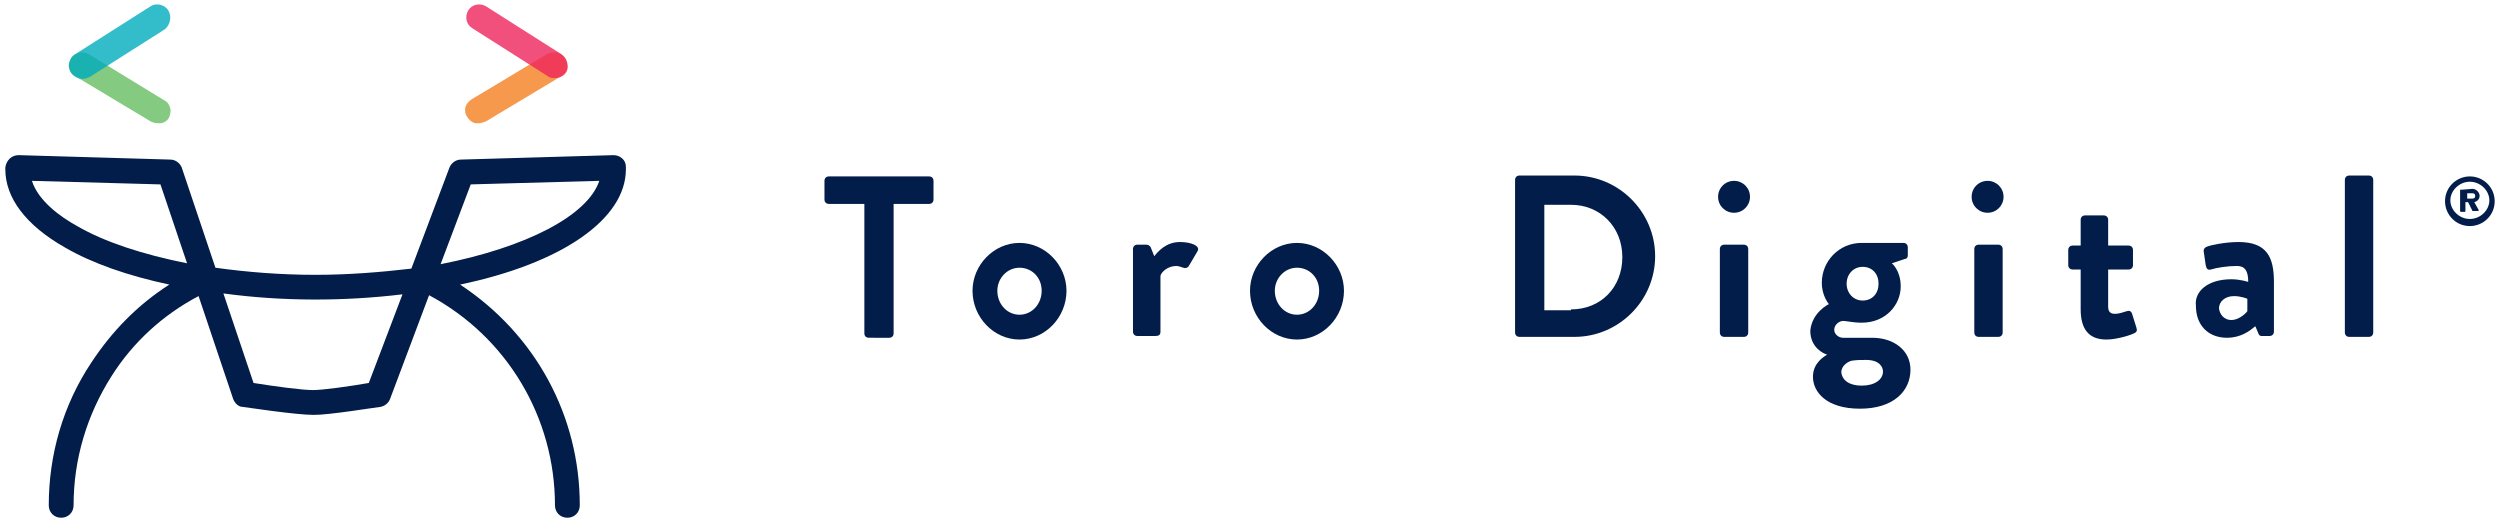
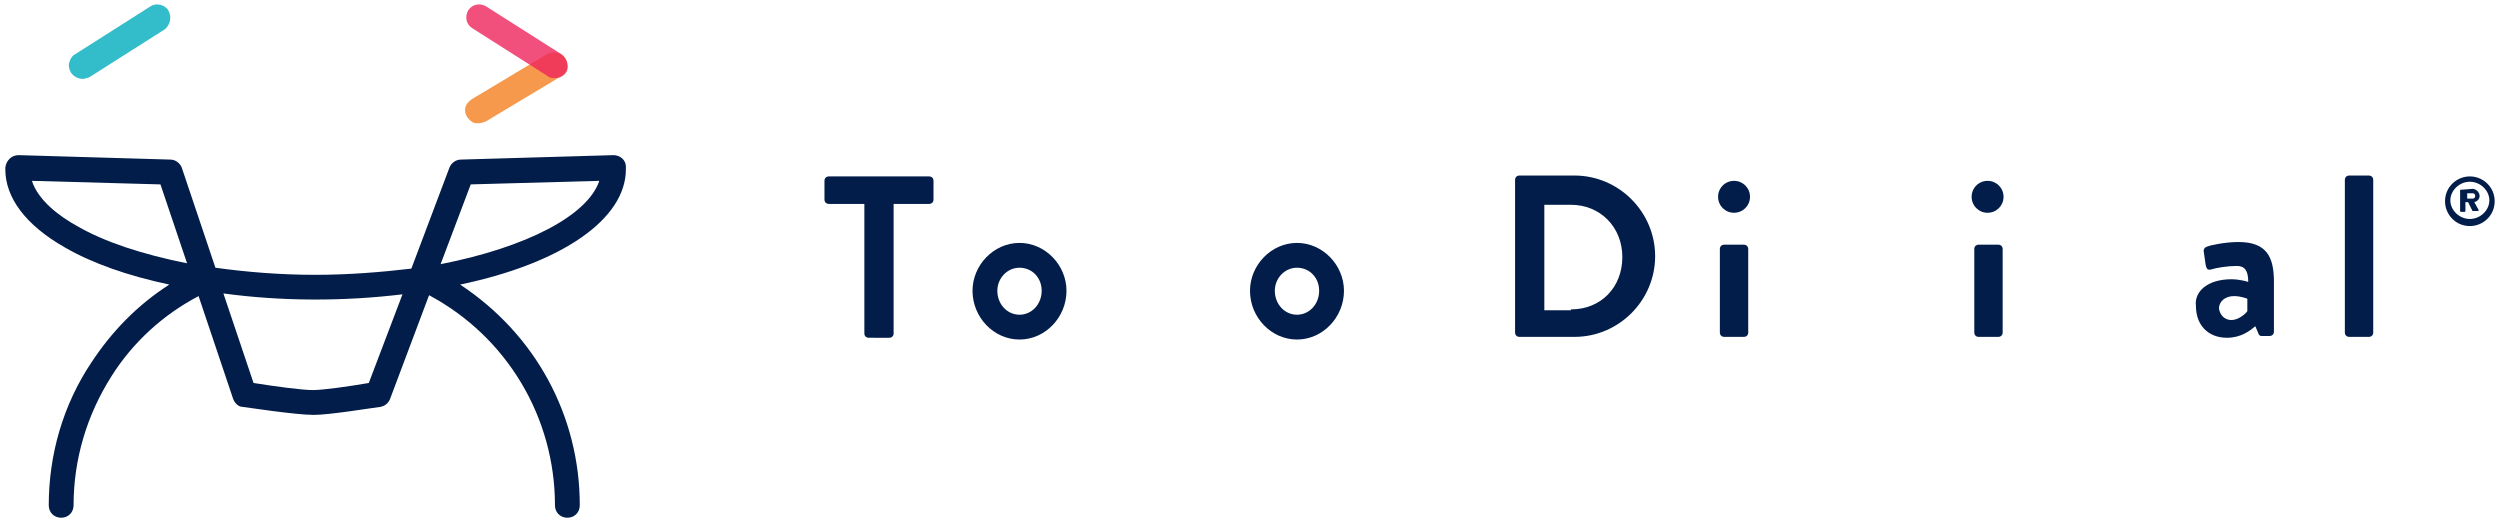
<svg xmlns="http://www.w3.org/2000/svg" version="1.1" id="Layer_1" x="0px" y="0px" viewBox="0 0 282 59" style="enable-background:new 0 0 282 59;" xml:space="preserve">
  <style type="text/css">
	.st0{fill:#021D49;}
	.st1{opacity:0.8;fill:#F58021;}
	.st2{opacity:0.8;fill:#EE255C;}
	.st3{opacity:0.8;fill:#65BD60;}
	.st4{opacity:0.8;fill:#00ACBD;}
</style>
  <g>
    <g>
      <path class="st0" d="M70.6,19.1c0-0.1,0-0.2,0-0.3c0-0.8-0.7-1.3-1.4-1.3c0,0,0,0,0,0L52,18c-0.6,0-1.1,0.4-1.3,0.9l-4.3,11.4    C43,30.7,39.3,31,35.6,31c-3.9,0-7.7-0.3-11.3-0.8l-3.8-11.3c-0.2-0.5-0.7-0.9-1.3-0.9L2.1,17.5c-0.8,0-1.4,0.6-1.5,1.4    c0,0.1,0,0.2,0,0.2c0,3.2,2.3,6.3,6.7,8.8c3.1,1.8,7.1,3.2,11.8,4.2c-3.6,2.3-6.5,5.3-8.8,8.8C7.1,45.7,5.5,51.3,5.5,57    c0,0.8,0.6,1.4,1.4,1.4c0.8,0,1.4-0.6,1.4-1.4c0-5.2,1.5-10.2,4.3-14.6c2.4-3.8,5.8-6.9,9.8-9L26.3,45c0.2,0.5,0.6,0.9,1.1,0.9    c0.1,0,5.9,0.9,8,0.9c1.8,0,6.6-0.8,7.5-0.9c0.5-0.1,0.9-0.4,1.1-0.9l4.4-11.7c0,0,0,0,0,0c8.8,4.7,14.2,13.8,14.2,23.7    c0,0.8,0.6,1.4,1.4,1.4c0.8,0,1.4-0.6,1.4-1.4c0-10.1-5-19.3-13.5-24.9C63.4,29.7,70.6,24.7,70.6,19.1z M49.7,29.8l3.4-9l14.5-0.4    C66.3,24.3,59.4,27.9,49.7,29.8z M45.4,33.2l-3.8,10c-2.3,0.4-5.2,0.8-6.3,0.8c-1.2,0-4.2-0.4-6.7-0.8l-3.4-10.1    C31.8,34,38.8,34,45.4,33.2z M8.7,25.5c-2-1.1-4.4-2.9-5.1-5.1l14.5,0.4l3,8.9C16.1,28.7,11.8,27.3,8.7,25.5z" />
      <path class="st1" d="M63.8,6.6c-0.3-0.4-0.7-0.7-1.3-0.7c-0.3,0-0.5,0.1-0.8,0.2l-8.5,5.1c-0.3,0.2-0.6,0.5-0.7,0.9    c-0.1,0.4,0,0.8,0.2,1.1c0.2,0.3,0.5,0.6,0.9,0.7c0.1,0,0.2,0,0.4,0c0.3,0,0.5-0.1,0.8-0.2l8.5-5.1c0.3-0.2,0.6-0.5,0.7-0.9    C64,7.4,64,7,63.8,6.6z" />
      <path class="st2" d="M63.3,6.1l-8.5-5.4c-0.7-0.4-1.6-0.2-2,0.5c-0.4,0.7-0.2,1.6,0.5,2l8.5,5.4c0.2,0.2,0.5,0.2,0.8,0.2    c0.5,0,1-0.2,1.3-0.7C64.2,7.5,64,6.6,63.3,6.1z" />
-       <path class="st3" d="M19.2,12.2c-0.1-0.4-0.3-0.7-0.7-0.9L10,6.1C9.8,6,9.5,5.9,9.3,5.9c-0.5,0-1,0.3-1.3,0.7    C7.8,7,7.7,7.4,7.8,7.7c0.1,0.4,0.3,0.7,0.7,0.9l8.5,5.1c0.2,0.1,0.5,0.2,0.8,0.2c0.1,0,0.2,0,0.4,0c0.4-0.1,0.7-0.3,0.9-0.7    C19.2,12.9,19.3,12.5,19.2,12.2z" />
      <path class="st4" d="M19,1.2c-0.4-0.7-1.4-0.9-2-0.5L8.5,6.1C8.1,6.3,7.9,6.7,7.8,7.1C7.7,7.4,7.8,7.8,8,8.2    c0.3,0.4,0.8,0.7,1.3,0.7c0.3,0,0.5-0.1,0.8-0.2l8.5-5.4C19.2,2.8,19.4,1.9,19,1.2z" />
    </g>
    <g>
      <path class="st0" d="M97.5,23h-4c-0.3,0-0.5-0.2-0.5-0.5v-2.1c0-0.3,0.2-0.5,0.5-0.5h11.3c0.3,0,0.5,0.2,0.5,0.5v2.1    c0,0.3-0.2,0.5-0.5,0.5h-4v14.6c0,0.3-0.2,0.5-0.5,0.5H98c-0.3,0-0.5-0.2-0.5-0.5V23z" />
      <path class="st0" d="M115,27.4c2.9,0,5.3,2.5,5.3,5.4c0,3-2.4,5.5-5.3,5.5c-2.9,0-5.3-2.5-5.3-5.5C109.7,29.9,112.1,27.4,115,27.4    z M115,35.5c1.4,0,2.5-1.2,2.5-2.7c0-1.5-1.1-2.6-2.5-2.6c-1.4,0-2.5,1.2-2.5,2.6C112.5,34.3,113.6,35.5,115,35.5z" />
-       <path class="st0" d="M127.8,28.1c0-0.3,0.2-0.5,0.5-0.5h1c0.2,0,0.4,0.1,0.5,0.3l0.4,1c0.4-0.5,1.3-1.6,2.9-1.6c1.2,0,2.3,0.4,2,1    l-1,1.7c-0.1,0.2-0.4,0.3-0.6,0.2c-0.1,0-0.5-0.2-0.8-0.2c-1,0-1.7,0.7-1.8,1.1v6.3c0,0.4-0.2,0.5-0.6,0.5h-2    c-0.3,0-0.5-0.2-0.5-0.5V28.1z" />
      <path class="st0" d="M146.3,27.4c2.9,0,5.3,2.5,5.3,5.4c0,3-2.4,5.5-5.3,5.5s-5.3-2.5-5.3-5.5C141,29.9,143.4,27.4,146.3,27.4z     M146.3,35.5c1.4,0,2.5-1.2,2.5-2.7c0-1.5-1.1-2.6-2.5-2.6c-1.4,0-2.5,1.2-2.5,2.6C143.8,34.3,144.9,35.5,146.3,35.5z" />
      <path class="st0" d="M170.9,20.3c0-0.3,0.2-0.5,0.5-0.5h6.2c5,0,9.1,4.1,9.1,9.1c0,5-4.1,9.1-9.1,9.1h-6.2c-0.3,0-0.5-0.2-0.5-0.5    V20.3z M177.2,34.9c3.4,0,5.8-2.5,5.8-5.9c0-3.4-2.5-5.9-5.8-5.9h-3v11.9H177.2z" />
      <path class="st0" d="M193.8,22.2c0-1,0.8-1.8,1.8-1.8c1,0,1.8,0.8,1.8,1.8s-0.8,1.8-1.8,1.8C194.6,24,193.8,23.2,193.8,22.2z     M194,28.1c0-0.3,0.2-0.5,0.5-0.5h2.2c0.3,0,0.5,0.2,0.5,0.5v9.4c0,0.3-0.2,0.5-0.5,0.5h-2.2c-0.3,0-0.5-0.2-0.5-0.5V28.1z" />
      <path class="st0" d="M222.4,22.2c0-1,0.8-1.8,1.8-1.8c1,0,1.8,0.8,1.8,1.8s-0.8,1.8-1.8,1.8C223.2,24,222.4,23.2,222.4,22.2z     M222.7,28.1c0-0.3,0.2-0.5,0.5-0.5h2.2c0.3,0,0.5,0.2,0.5,0.5v9.4c0,0.3-0.2,0.5-0.5,0.5h-2.2c-0.3,0-0.5-0.2-0.5-0.5V28.1z" />
-       <path class="st0" d="M234.7,30.4h-0.9c-0.3,0-0.5-0.2-0.5-0.5v-1.7c0-0.3,0.2-0.5,0.5-0.5h0.9v-2.9c0-0.3,0.2-0.5,0.5-0.5l2.1,0    c0.3,0,0.5,0.2,0.5,0.5v2.9h2.3c0.3,0,0.5,0.2,0.5,0.5v1.7c0,0.3-0.2,0.5-0.5,0.5h-2.3v4.2c0,0.7,0.4,0.8,0.8,0.8    c0.4,0,1-0.2,1.3-0.3c0.3-0.1,0.5,0,0.6,0.3l0.5,1.6c0.1,0.3,0,0.5-0.3,0.6c-0.1,0.1-1.8,0.7-3.1,0.7c-2,0-2.9-1.2-2.9-3.4V30.4z" />
      <path class="st0" d="M251.7,31.5c1,0,1.9,0.3,1.9,0.3c0-1.3-0.4-1.8-1.3-1.8c-1,0-2.3,0.2-2.9,0.4c-0.4,0.1-0.5-0.1-0.6-0.5    l-0.2-1.4c-0.1-0.4,0.1-0.6,0.4-0.7c0.2-0.1,1.9-0.5,3.5-0.5c3.2,0,4,1.7,4,4.5v5.6c0,0.3-0.2,0.5-0.5,0.5h-0.9    c-0.2,0-0.3-0.1-0.4-0.4l-0.3-0.7c-0.6,0.5-1.6,1.3-3.2,1.3c-2.1,0-3.5-1.4-3.5-3.6C247.5,32.9,249,31.5,251.7,31.5z M251.7,36.1    c0.8,0,1.6-0.7,1.8-1v-1.4c0,0-0.7-0.3-1.5-0.3c-1,0-1.7,0.6-1.7,1.4C250.4,35.5,250.9,36.1,251.7,36.1z" />
      <path class="st0" d="M264.5,20.3c0-0.3,0.2-0.5,0.5-0.5h2.2c0.3,0,0.5,0.2,0.5,0.5v17.2c0,0.3-0.2,0.5-0.5,0.5H265    c-0.3,0-0.5-0.2-0.5-0.5V20.3z" />
    </g>
-     <path class="st0" d="M206.3,34.3c0,0-0.8-0.9-0.8-2.4c0-2.4,1.9-4.5,4.5-4.5h4.7c0.3,0,0.5,0.2,0.5,0.5v0.9c0,0.2-0.1,0.4-0.3,0.4   l-1.5,0.5c0,0,1,0.8,1,2.6c0,2.1-1.7,4.1-4.4,4.1c-1,0-1.7-0.2-2.1-0.2c-0.4,0-1,0.4-1,1c0,0.5,0.5,0.9,1,0.9h3.3   c2.4,0,4.3,1.4,4.3,3.6c0,2.4-1.9,4.4-5.7,4.4c-3.8,0-5.3-1.9-5.3-3.6c0-1.6,1.3-2.3,1.6-2.5V40c-0.4-0.1-1.9-0.8-1.9-2.7   C204.4,35.2,206.3,34.3,206.3,34.3z M210,43.5c1.5,0,2.4-0.7,2.4-1.6c0-0.5-0.4-1.3-1.9-1.3c-0.6,0-1.1,0-1.7,0.1   c-0.3,0.1-1.1,0.5-1.1,1.3C207.8,42.9,208.6,43.5,210,43.5z M210.1,33.9c1.1,0,1.8-0.8,1.8-1.9c0-1.1-0.7-1.9-1.8-1.9   c-1,0-1.8,0.8-1.8,1.9C208.3,33.1,209.1,33.9,210.1,33.9z" />
  </g>
  <g>
    <path class="st0" d="M278.6,20.5c1.2,0,2.2,1,2.2,2.1s-1,2.1-2.2,2.1s-2.2-1-2.2-2.1S277.4,20.5,278.6,20.5 M278.6,19.9   c-1.5,0-2.8,1.2-2.8,2.8c0,1.5,1.2,2.8,2.8,2.8c1.5,0,2.8-1.2,2.8-2.8C281.4,21.1,280.1,19.9,278.6,19.9L278.6,19.9z" />
    <g>
      <path class="st0" d="M277.7,21.4C277.7,21.3,277.8,21.3,277.7,21.4l1.2-0.1c0.4,0,0.8,0.4,0.8,0.8c0,0.3-0.2,0.6-0.6,0.7l0.5,0.9    c0,0,0,0.1-0.1,0.1h-0.5c0,0-0.1,0-0.1,0l-0.5-1h-0.3v1c0,0,0,0.1-0.1,0.1h-0.4c0,0-0.1,0-0.1-0.1V21.4z M278.9,22.4    c0.2,0,0.3-0.1,0.3-0.3c0-0.2-0.1-0.3-0.3-0.3h-0.6v0.6H278.9z" />
    </g>
  </g>
</svg>